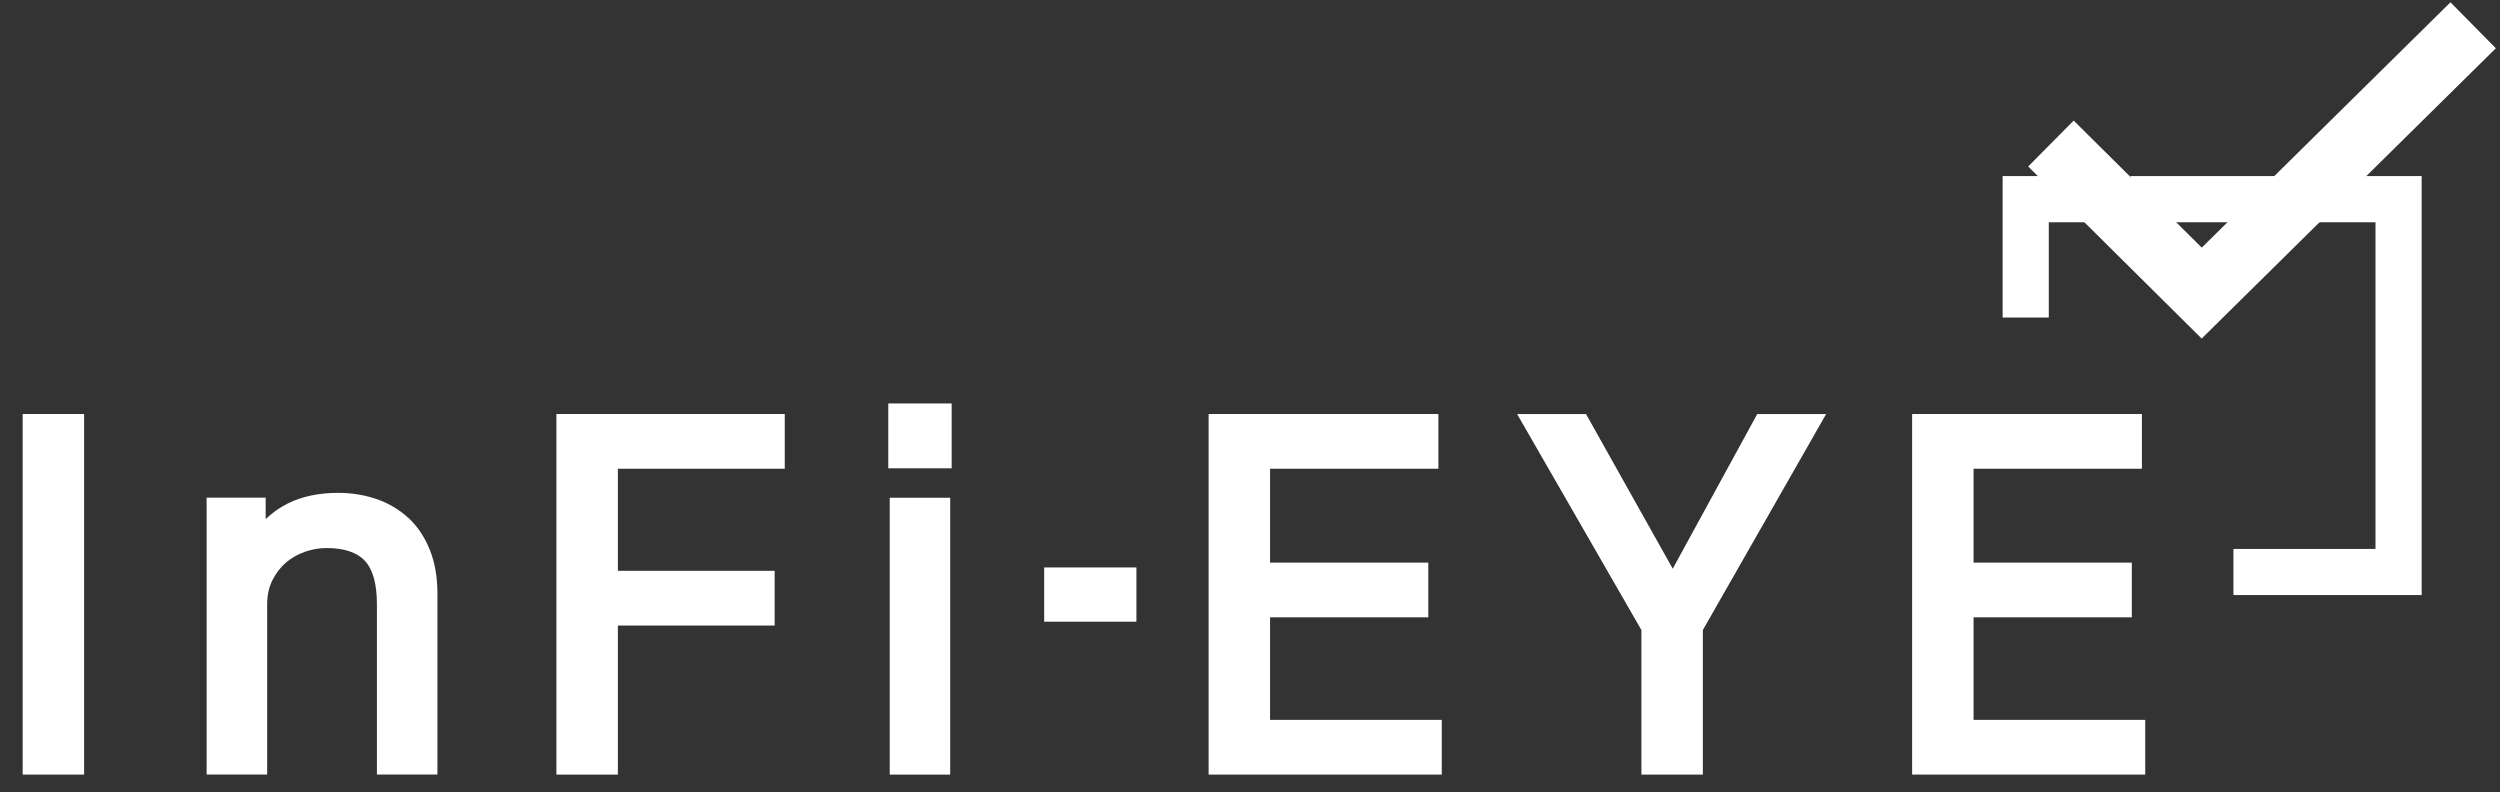
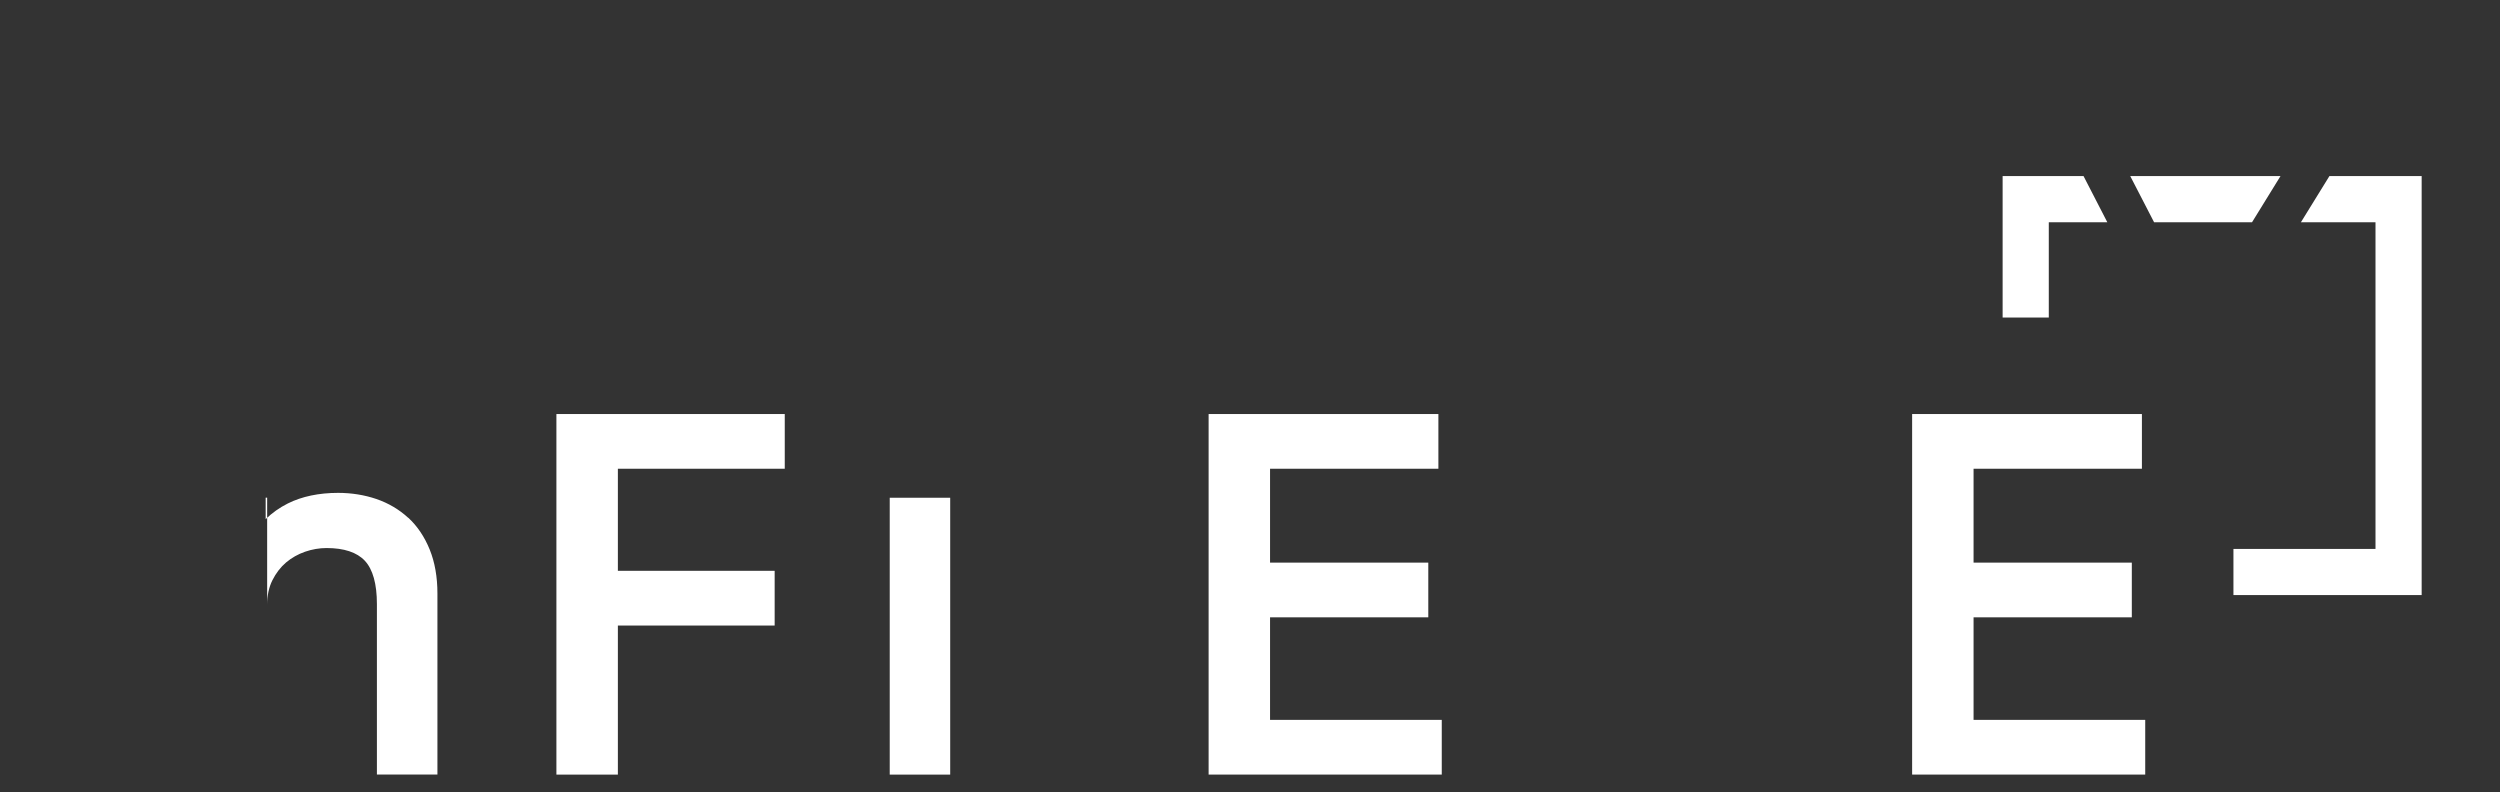
<svg xmlns="http://www.w3.org/2000/svg" width="101" height="32" viewBox="0 0 101 32" fill="none">
  <rect x="0" y="0" width="101" height="32" fill="#333333" stroke="none" />
  <g clip-path="url(#clip0_451_38368)">
-     <path d="M16.491 20.919C16.128 20.584 15.695 20.328 15.207 20.16C14.725 19.996 14.205 19.912 13.659 19.912C12.881 19.912 12.198 20.056 11.63 20.339C11.294 20.507 10.994 20.72 10.733 20.973V20.106H8.348V31.291H10.793V24.425C10.793 24.056 10.863 23.726 11.005 23.442C11.149 23.155 11.335 22.913 11.557 22.724C11.783 22.534 12.04 22.389 12.323 22.29C12.611 22.191 12.903 22.141 13.194 22.141C13.899 22.141 14.42 22.314 14.738 22.653C15.063 23 15.227 23.59 15.227 24.404V31.29H17.672V23.977C17.672 23.31 17.567 22.713 17.36 22.202C17.151 21.687 16.861 21.255 16.495 20.917" fill="white" />
+     <path d="M16.491 20.919C16.128 20.584 15.695 20.328 15.207 20.16C14.725 19.996 14.205 19.912 13.659 19.912C12.881 19.912 12.198 20.056 11.63 20.339C11.294 20.507 10.994 20.72 10.733 20.973V20.106H8.348H10.793V24.425C10.793 24.056 10.863 23.726 11.005 23.442C11.149 23.155 11.335 22.913 11.557 22.724C11.783 22.534 12.04 22.389 12.323 22.29C12.611 22.191 12.903 22.141 13.194 22.141C13.899 22.141 14.42 22.314 14.738 22.653C15.063 23 15.227 23.59 15.227 24.404V31.29H17.672V23.977C17.672 23.31 17.567 22.713 17.36 22.202C17.151 21.687 16.861 21.255 16.495 20.917" fill="white" />
    <path d="M22.479 31.294H24.962V25.272H31.296V23.061H24.962V18.937H31.704V16.727H22.479V31.294Z" fill="white" />
-     <path d="M38.447 16.3H35.887V18.919H38.447V16.3Z" fill="white" />
    <path d="M38.388 20.109H35.945V31.294H38.388V20.109Z" fill="white" />
-     <path d="M45.911 22.925H42.185V25.116H45.911V22.925Z" fill="white" />
    <path d="M51.31 24.94H57.703V22.73H51.31V18.937H58.111V16.727H48.828V31.293H58.247V29.083H51.31V24.94Z" fill="white" />
    <path d="M95.97 8.979V22.177H90.231V24.041H97.835V7.114H94.108L92.957 8.979H95.97Z" fill="white" />
-     <path d="M67.579 22.976L64.075 16.727H61.291L66.313 25.454V31.293H68.795V25.454L73.776 16.727H70.992L67.579 22.976Z" fill="white" />
    <path d="M79.732 24.94H86.125V22.73H79.732V18.937H86.533V16.727H77.25V31.293H86.667V29.083H79.732V24.94Z" fill="white" />
    <path d="M90.982 8.979L92.132 7.114H86.062L87.025 8.979H90.982Z" fill="white" />
    <path d="M80.906 7.114V12.828H82.771V8.979H85.136L84.175 7.114H80.906Z" fill="white" />
-     <path d="M3.398 16.727H0.916V31.293H3.398V16.727Z" fill="white" />
-     <path d="M88.947 13.678L81.938 6.726L83.776 4.872L88.951 10.004L98.999 0.093L100.832 1.95L88.947 13.678Z" fill="white" />
  </g>
  <defs>
    <clipPath id="clip0_451_38368">
      <rect width="101" height="32" fill="white" />
    </clipPath>
  </defs>
</svg>